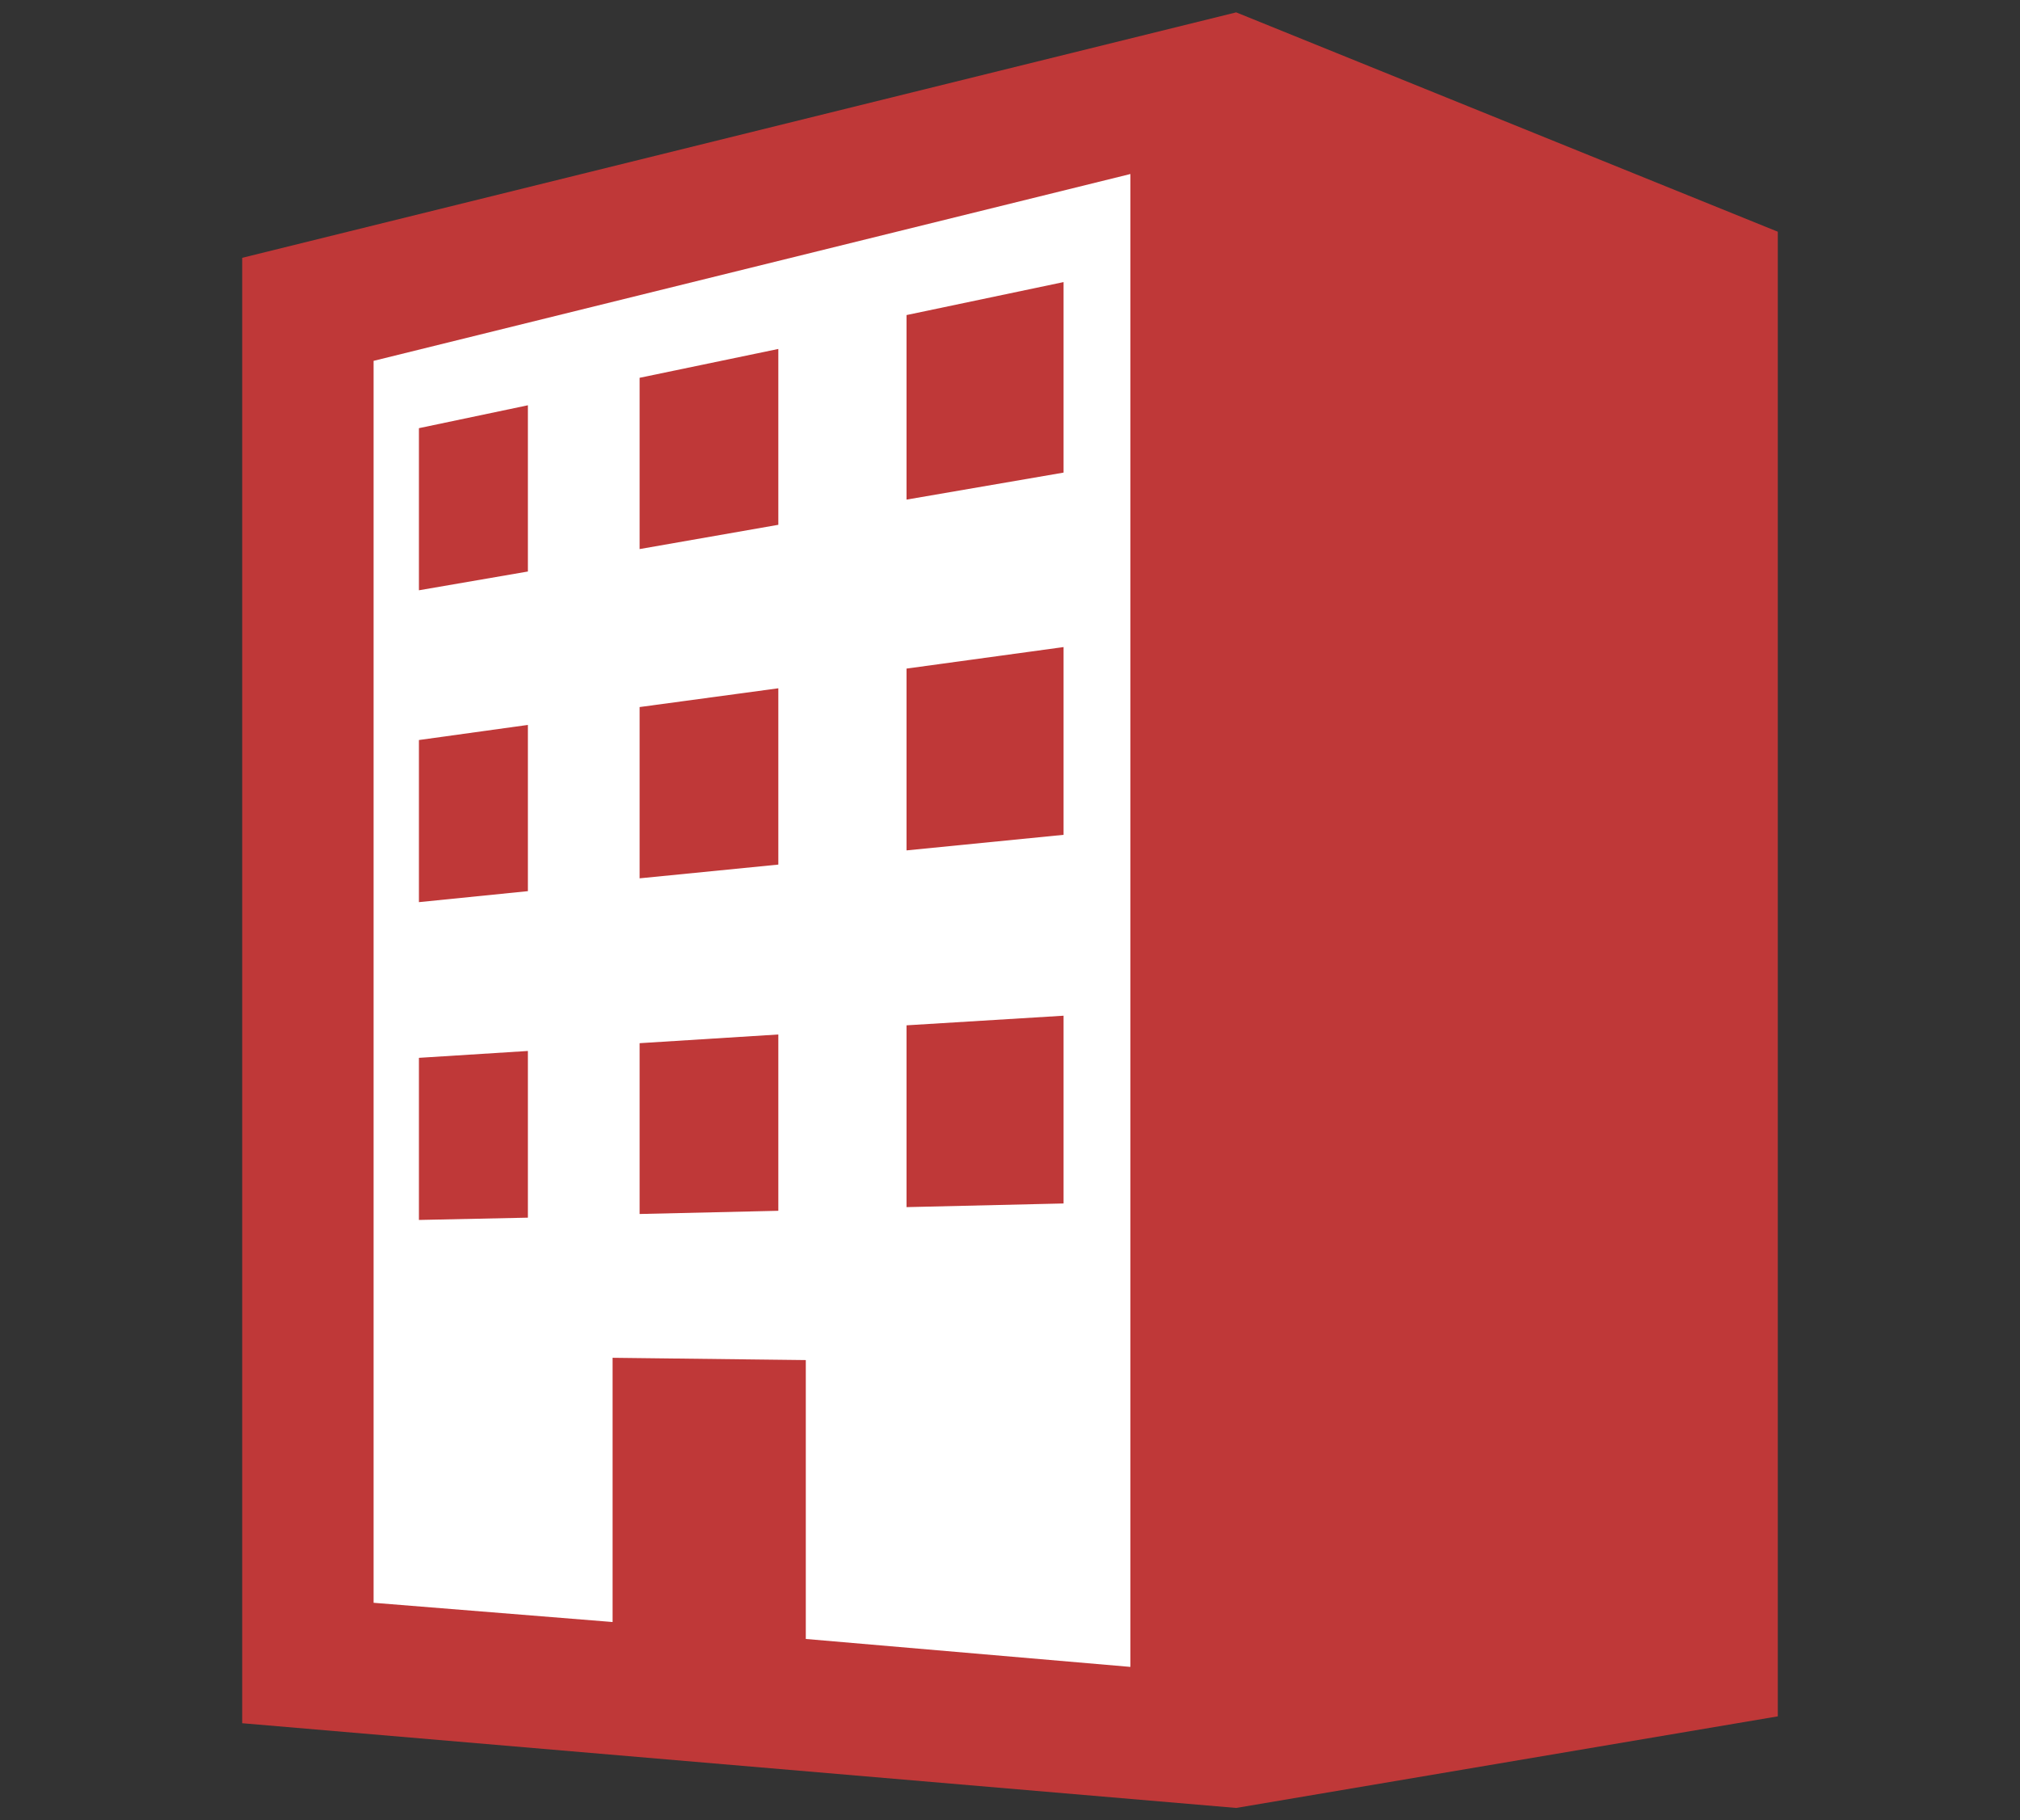
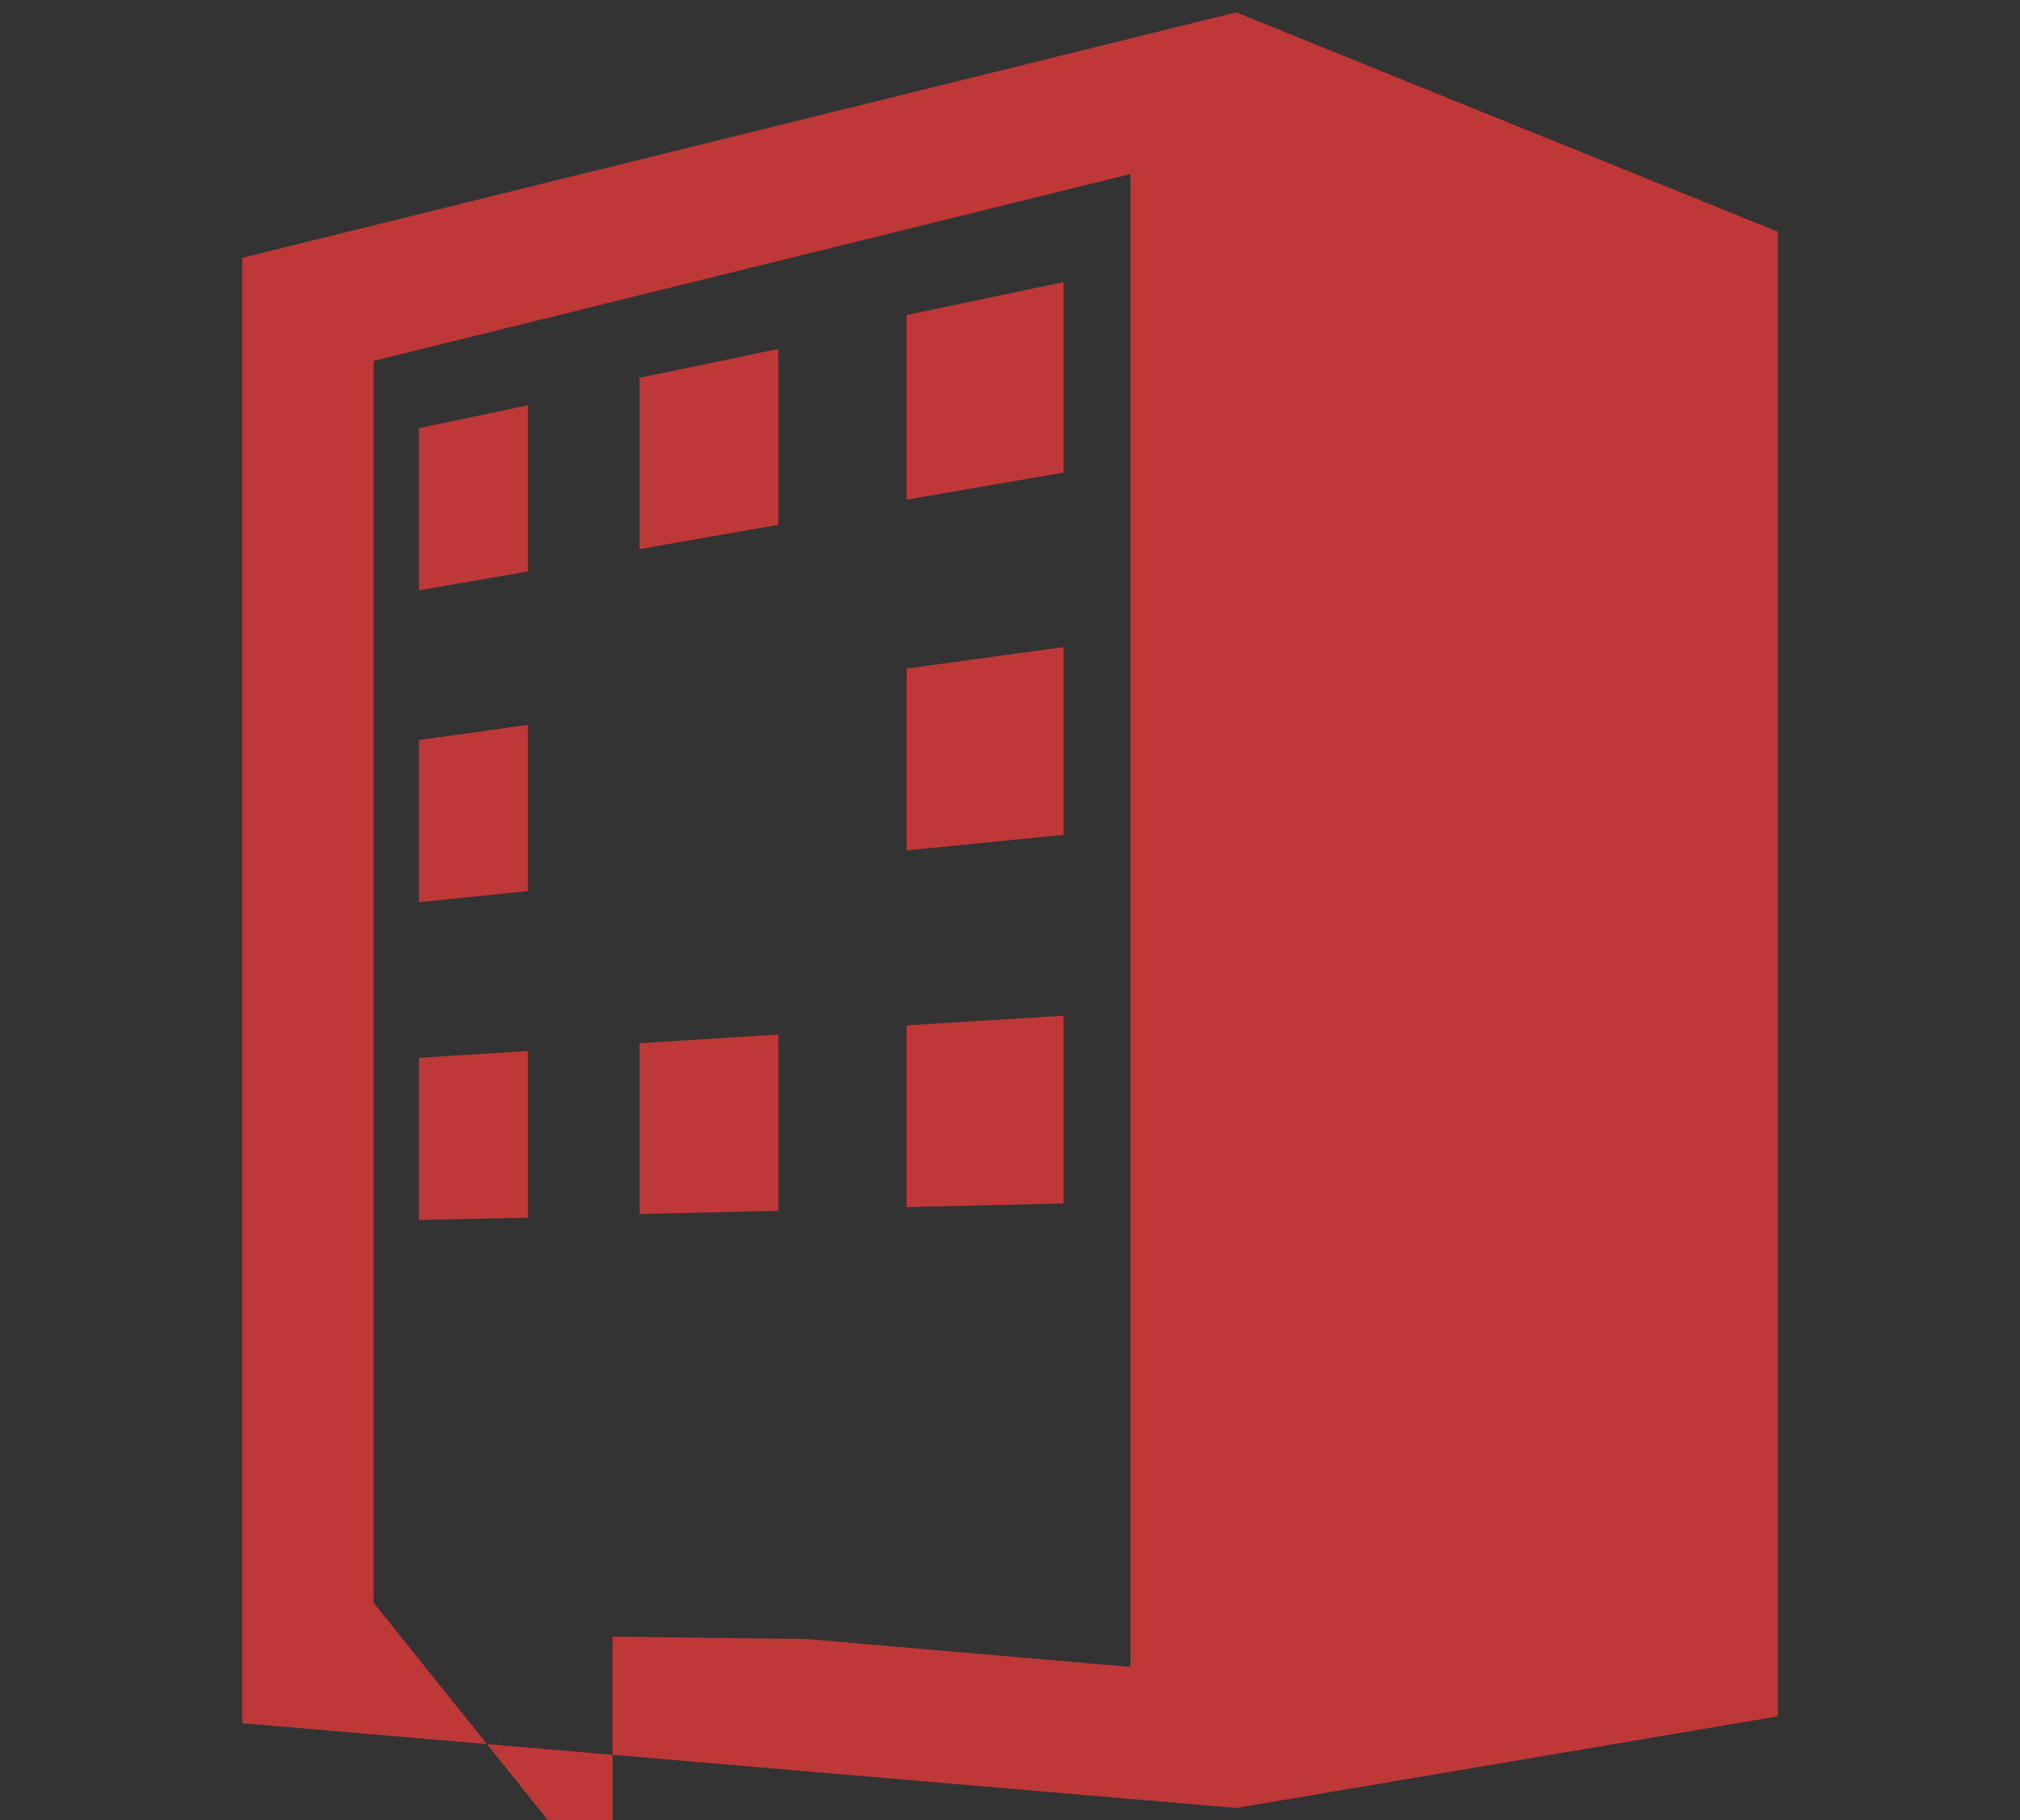
<svg xmlns="http://www.w3.org/2000/svg" viewBox="0 0 44.12 39.75">
  <rect x="0" y="0" width="44.12" height="39.75" fill="#333333" stroke="none" />
  <defs>
    <style>.cls-1{fill:none;}.cls-2{fill:#fff;}.cls-3{fill:#bf3838;}</style>
  </defs>
  <title>アセット 19</title>
  <g id="レイヤー_2" data-name="レイヤー 2">
    <g id="レイヤー_1-2" data-name="レイヤー 1">
      <rect class="cls-1" width="44.12" height="39.75" />
-       <polygon class="cls-2" points="7.32 6.98 7.32 36.16 26.07 37.98 26.07 2.41 7.32 6.98" />
-       <path class="cls-3" d="M27,.27,5.29,5.63v32L27,39.48l11.83-2V5.06ZM24.69,36.4l-7.09-.61V29.7l-4.22-.05v5.77L8.16,35V7.88L24.69,3.8Z" />
+       <path class="cls-3" d="M27,.27,5.29,5.63v32L27,39.48l11.83-2V5.06ZM24.69,36.4l-7.09-.61l-4.22-.05v5.77L8.16,35V7.88L24.69,3.8Z" />
      <polygon class="cls-3" points="23.23 6.16 19.8 6.88 19.8 10.91 23.23 10.32 23.23 6.16" />
      <polygon class="cls-3" points="11.53 8.85 9.15 9.35 9.15 12.89 11.53 12.48 11.53 8.85" />
      <polygon class="cls-3" points="17 7.62 13.97 8.25 13.97 11.99 17 11.46 17 7.62" />
      <polygon class="cls-3" points="11.53 15.83 9.15 16.16 9.15 19.7 11.53 19.46 11.53 15.83" />
-       <polygon class="cls-3" points="17 15.03 13.97 15.44 13.97 19.18 17 18.88 17 15.03" />
      <polygon class="cls-3" points="23.23 14.13 19.8 14.6 19.8 18.57 23.23 18.23 23.23 14.13" />
      <polygon class="cls-3" points="23.23 22.18 19.8 22.39 19.8 26.36 23.23 26.28 23.23 22.18" />
      <polygon class="cls-3" points="17 22.59 13.97 22.78 13.97 26.51 17 26.44 17 22.59" />
      <polygon class="cls-3" points="11.53 22.95 9.15 23.1 9.15 26.64 11.53 26.59 11.53 22.95" />
    </g>
  </g>
</svg>